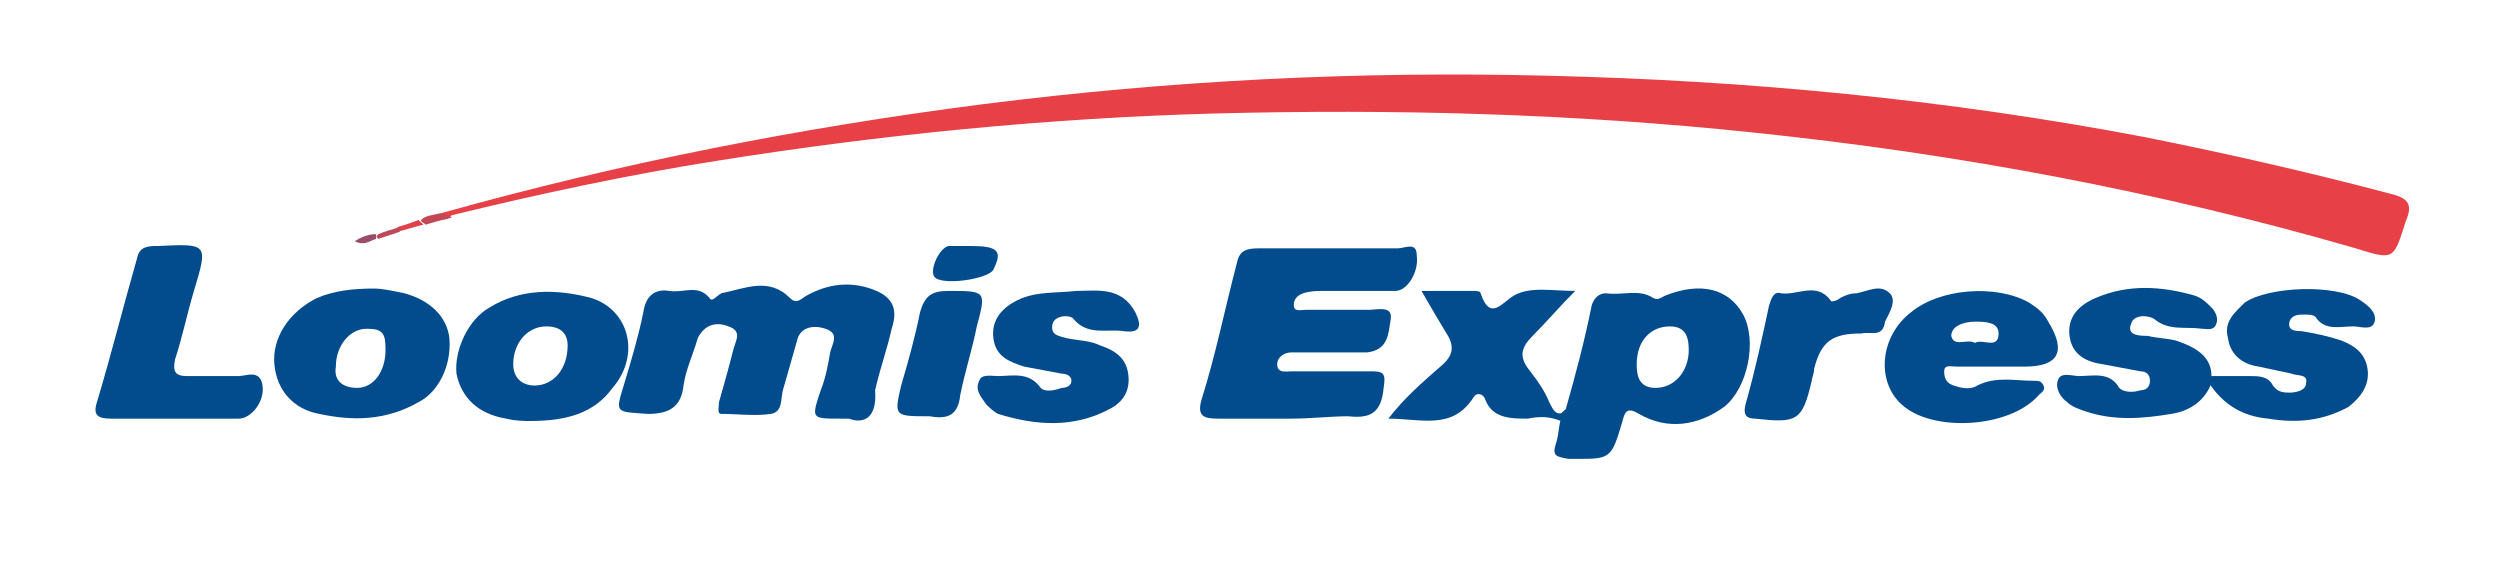
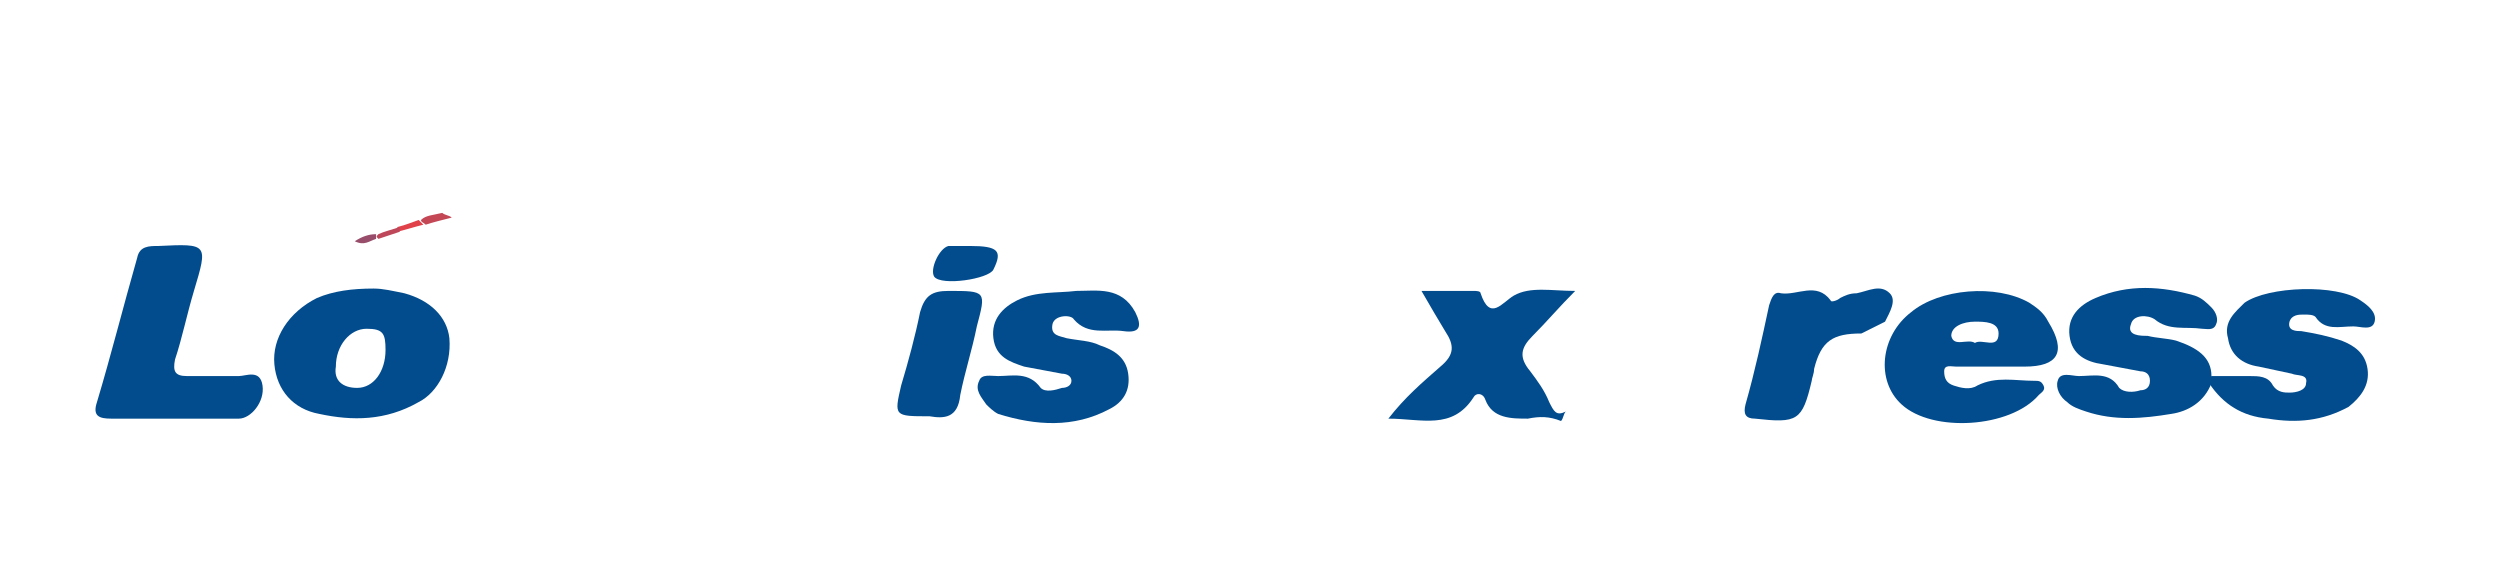
<svg xmlns="http://www.w3.org/2000/svg" version="1.1" id="Ebene_1" x="0px" y="0px" viewBox="0 0 105.7 24" style="enable-background:new 0 0 105.7 24;" xml:space="preserve">
  <style type="text/css">
	.st0{fill:#E74147;}
	.st1{fill:#024C8E;}
	.st2{fill:#C44756;}
	.st3{fill:#E14149;}
	.st4{fill:#BE4859;}
	.st5{fill:#984E6B;}
</style>
  <g>
-     <path class="st0" d="M18.7,9c7.5-2.1,15.1-3.6,22.9-4.6c7.9-1,15.8-1.4,23.8-1.2c8.5,0.2,16.9,1,25.3,2.6c3.5,0.7,7,1.5,10.4,2.4   c0.8,0.2,0.9,0.5,0.6,1.2c-0.5,1.6-0.5,1.6-2.1,1.1c-8.3-2.4-16.8-4-25.5-4.9c-7.6-0.8-15.2-1-22.8-0.8c-7.1,0.2-14.1,0.9-21,2   c-3.8,0.6-7.5,1.4-11.2,2.3C18.9,9.3,18.7,9.4,18.7,9z" />
-     <path class="st1" d="M54.6,17.7c-1,0-2,0-3.1,0c-0.6,0-0.9-0.1-0.7-0.8c0.6-1.9,1-3.9,1.5-5.8c0.1-0.5,0.4-0.6,0.9-0.6   c2,0,3.9,0,5.9,0c0.3,0,0.8-0.3,0.8,0.3c0.1,0.7-0.4,1.5-0.9,1.5c-1,0-2,0-3,0c-0.3,0-0.6,0-0.9,0.1c-0.3,0.1-0.4,0.3-0.4,0.5   c0,0.3,0.3,0.2,0.5,0.2c0.9,0,1.8,0,2.7,0c0.3,0,1-0.2,0.9,0.4c-0.1,0.6-0.1,1.3-1,1.4c-0.8,0-1.7,0-2.5,0c-0.2,0-0.5,0-0.7,0   c-0.3,0-0.6,0.2-0.6,0.5c0,0.4,0.4,0.3,0.6,0.3c1.1,0,2.3,0,3.4,0c0.5,0,0.6,0.1,0.5,0.7c-0.1,1.1-0.6,1.3-1.5,1.2   C56.3,17.6,55.4,17.7,54.6,17.7z" />
-     <path class="st1" d="M35.9,17.7c-0.3,0-0.3,0-0.4,0c-1.2,0-1.2,0-0.8-1.2c0.2-0.5,0.3-1,0.4-1.6c0.1-0.4,0.4-0.8-0.2-1   c-0.6-0.2-1.1,0-1.2,0.5c-0.2,0.7-0.4,1.4-0.6,2.1c-0.1,0.4,0,0.9-0.5,1c-0.7,0.1-1.4,0-2.1,0c-0.2,0-0.1-0.3-0.1-0.5   c0.2-0.7,0.4-1.4,0.6-2.2c0.1-0.4,0.4-0.8-0.2-1c-0.5-0.2-1-0.1-1.3,0.5c-0.2,0.7-0.5,1.3-0.6,2c-0.1,0.9-0.6,1.2-1.5,1.2   c-1.4-0.1-1.4,0-1-1.3c0.3-1,0.6-2,0.8-3c0.1-0.7,0.5-1,1.1-0.9c0.6,0.1,1.2-0.3,1.7,0.3c0.1,0.2,0.3-0.1,0.5-0.2   c1-0.2,2-0.7,2.9,0.2c0.3,0.3,0.5,0,0.7-0.1c0.9-0.5,1.8-0.6,2.7-0.3c0.9,0.3,1.2,0.8,0.9,1.7c-0.2,0.9-0.5,1.7-0.7,2.6   C37.1,17.8,36.4,17.9,35.9,17.7z" />
    <path class="st1" d="M7.3,17.7c-0.9,0-1.7,0-2.6,0c-0.5,0-0.8-0.1-0.6-0.7c0.6-2,1.1-4,1.7-6.1c0.1-0.5,0.5-0.5,0.9-0.5   c2.1-0.1,2.1-0.1,1.5,1.9c-0.3,1-0.5,2-0.8,2.9c-0.1,0.5,0,0.7,0.5,0.7c0.7,0,1.5,0,2.2,0c0.3,0,0.9-0.3,1,0.4   c0.1,0.7-0.5,1.4-1,1.4C9.2,17.7,8.2,17.7,7.3,17.7C7.3,17.7,7.3,17.7,7.3,17.7z" />
    <path class="st1" d="M45.5,12.3c0.9,0,1.9-0.2,2.5,0.9c0.3,0.6,0.2,0.9-0.5,0.8c-0.7-0.1-1.5,0.2-2.1-0.5c-0.1-0.2-0.8-0.2-0.9,0.2   c-0.1,0.5,0.3,0.5,0.6,0.6c0.5,0.1,1,0.1,1.4,0.3c0.6,0.2,1.1,0.5,1.2,1.2c0.1,0.7-0.2,1.2-0.8,1.5c-1.5,0.8-3.1,0.7-4.7,0.2   c-0.2-0.1-0.4-0.3-0.5-0.4c-0.2-0.3-0.5-0.6-0.3-1c0.1-0.3,0.5-0.2,0.8-0.2c0.6,0,1.3-0.2,1.8,0.5c0.2,0.2,0.6,0.1,0.9,0   c0.2,0,0.4-0.1,0.4-0.3c0-0.2-0.2-0.3-0.4-0.3c-0.5-0.1-1.1-0.2-1.6-0.3c-0.6-0.2-1.2-0.4-1.3-1.2c-0.1-0.8,0.4-1.3,1-1.6   C43.8,12.3,44.7,12.4,45.5,12.3z" />
    <path class="st1" d="M93.5,15.9c0.5,0,1.1,0,1.6,0c0.4,0,0.8,0,1,0.4c0.2,0.3,0.5,0.3,0.7,0.3c0.3,0,0.7-0.1,0.7-0.4   c0.1-0.4-0.4-0.3-0.6-0.4c-0.5-0.1-0.9-0.2-1.4-0.3c-0.7-0.1-1.2-0.5-1.3-1.2c-0.2-0.7,0.3-1.1,0.7-1.5c1-0.7,3.9-0.8,4.9-0.1   c0.3,0.2,0.7,0.5,0.6,0.9c-0.1,0.4-0.6,0.2-0.9,0.2c-0.6,0-1.2,0.2-1.6-0.4c-0.1-0.1-0.3-0.1-0.5-0.1c-0.2,0-0.5,0-0.6,0.3   c-0.1,0.4,0.3,0.4,0.5,0.4c0.6,0.1,1.1,0.2,1.7,0.4c0.5,0.2,1,0.5,1.1,1.2c0.1,0.7-0.3,1.2-0.8,1.6c-1.1,0.6-2.2,0.7-3.4,0.5   c-1.1-0.1-1.9-0.6-2.5-1.5C93.4,16.1,93.4,16,93.5,15.9z" />
    <path class="st1" d="M93.5,15.9c0,0.1,0,0.2,0,0.3c-0.3,0.8-1,1.2-1.7,1.3c-1.2,0.2-2.4,0.3-3.6-0.1c-0.3-0.1-0.6-0.2-0.8-0.4   c-0.3-0.2-0.5-0.6-0.4-0.9c0.1-0.4,0.6-0.2,0.9-0.2c0.6,0,1.3-0.2,1.7,0.5c0.2,0.2,0.6,0.2,0.9,0.1c0.2,0,0.4-0.1,0.4-0.4   c0-0.3-0.2-0.4-0.4-0.4c-0.5-0.1-1.1-0.2-1.6-0.3c-0.7-0.1-1.3-0.4-1.4-1.2c-0.1-0.8,0.4-1.3,1.1-1.6c1.4-0.6,2.8-0.5,4.2-0.1   c0.3,0.1,0.5,0.3,0.7,0.5c0.2,0.2,0.3,0.5,0.2,0.7c-0.1,0.3-0.4,0.2-0.6,0.2c-0.7-0.1-1.4,0.1-2-0.4c-0.3-0.2-0.9-0.2-1,0.2   c-0.2,0.5,0.4,0.5,0.7,0.5c0.4,0.1,0.8,0.1,1.2,0.2C92.9,14.7,93.5,15.1,93.5,15.9z" />
    <path class="st1" d="M66.2,17.4c-0.1,0.1-0.1,0.3-0.2,0.4c-0.5-0.2-0.9-0.2-1.4-0.1c-0.7,0-1.5,0-1.8-0.8c-0.1-0.3-0.4-0.3-0.5-0.1   c-0.9,1.4-2.2,0.9-3.6,0.9c0.7-0.9,1.4-1.5,2.2-2.2c0.6-0.5,0.6-0.9,0.2-1.5c-0.3-0.5-0.6-1-1-1.7c0.8,0,1.5,0,2.2,0   c0.1,0,0.3,0,0.3,0.1c0.4,1.2,0.9,0.4,1.4,0.1c0.7-0.4,1.6-0.2,2.6-0.2c-0.7,0.7-1.2,1.3-1.8,1.9c-0.5,0.5-0.6,0.9-0.1,1.5   c0.3,0.4,0.6,0.8,0.8,1.3C65.7,17.4,65.8,17.6,66.2,17.4z" />
-     <path class="st1" d="M78.7,14.1c-1.2,0-1.7,0.3-2,1.5c0,0.2-0.1,0.4-0.1,0.5c-0.4,1.7-0.6,1.8-2.4,1.6c-0.4,0-0.5-0.2-0.4-0.6   c0.4-1.4,0.7-2.8,1-4.2c0.1-0.3,0.2-0.6,0.5-0.5c0.7,0.1,1.5-0.5,2.1,0.3c0,0.1,0.3,0,0.4-0.1c0.2-0.1,0.4-0.2,0.7-0.2   c0.5-0.1,1-0.4,1.4,0c0.3,0.3,0,0.8-0.2,1.2C79.6,14.3,79.1,14,78.7,14.1z" />
+     <path class="st1" d="M78.7,14.1c-1.2,0-1.7,0.3-2,1.5c0,0.2-0.1,0.4-0.1,0.5c-0.4,1.7-0.6,1.8-2.4,1.6c-0.4,0-0.5-0.2-0.4-0.6   c0.4-1.4,0.7-2.8,1-4.2c0.1-0.3,0.2-0.6,0.5-0.5c0.7,0.1,1.5-0.5,2.1,0.3c0,0.1,0.3,0,0.4-0.1c0.2-0.1,0.4-0.2,0.7-0.2   c0.5-0.1,1-0.4,1.4,0c0.3,0.3,0,0.8-0.2,1.2z" />
    <path class="st1" d="M39.3,17.6c-1.5,0-1.5,0-1.2-1.3c0.3-1,0.6-2.1,0.8-3.1c0.2-0.7,0.5-0.9,1.2-0.9c1.6,0,1.6,0,1.2,1.5   c-0.2,1-0.5,1.9-0.7,2.9C40.5,17.7,39.9,17.7,39.3,17.6z" />
    <path class="st1" d="M41,10.4c1.2,0,1.4,0.2,1,1c-0.2,0.4-2.2,0.7-2.5,0.3c-0.2-0.3,0.2-1.2,0.6-1.3C40.4,10.4,40.7,10.4,41,10.4z" />
    <path class="st2" d="M18.7,9c0.1,0.1,0.3,0.1,0.4,0.2c-0.4,0.1-0.8,0.2-1.1,0.3c-0.1-0.1-0.2-0.1-0.2-0.2C18,9.1,18.3,9.1,18.7,9z" />
    <path class="st3" d="M17.7,9.3c0.1,0.1,0.1,0.1,0.2,0.2c-0.4,0.1-0.7,0.2-1.1,0.3c0,0-0.1-0.1,0-0.1c0,0,0-0.1,0-0.1   C17.2,9.5,17.4,9.4,17.7,9.3z" />
    <path class="st4" d="M16.9,9.6c0,0.1,0,0.1,0,0.2c-0.3,0.1-0.6,0.2-0.9,0.3c-0.1-0.1-0.1-0.1,0-0.2C16.2,9.8,16.6,9.7,16.9,9.6z" />
    <path class="st5" d="M15.9,9.9c0,0.1,0,0.1,0,0.2c-0.3,0.1-0.5,0.3-0.9,0.1C15.3,10,15.6,9.9,15.9,9.9z" />
-     <path class="st1" d="M73.7,13.3c-0.6-1.1-1.8-1.4-3.3-0.8c-0.2,0.1-0.3,0.2-0.5,0.1c-0.6-0.4-1.3-0.1-2-0.2c-0.3,0-0.5,0.2-0.6,0.5   c-0.3,1.5-0.7,3-1.1,4.4c-0.1,0.1-0.3,0.2-0.2,0.4c-0.1,0.3-0.1,0.7-0.2,1c-0.2,0.6,0,0.6,0.5,0.7c1.8,0,1.8,0.1,2.3-1.6   c0.1-0.4,0.2-0.6,0.7-0.3c1.2,0.7,2.5,0.5,3.6-0.3C73.9,16.4,74.3,14.4,73.7,13.3z M70,16.4c-0.7,0-0.8-0.5-0.8-1   c0-1,0.6-1.6,1.4-1.6c0.7,0,0.8,0.5,0.8,1C71.4,15.7,70.8,16.4,70,16.4z" />
    <path class="st1" d="M19,14.3c-0.1-0.9-0.8-1.6-1.9-1.9c-0.5-0.1-0.9-0.2-1.3-0.2c-0.9,0-1.7,0.1-2.4,0.4c-1.2,0.6-1.9,1.7-1.8,2.8   c0.1,1.1,0.8,1.9,1.9,2.1c1.4,0.3,2.8,0.3,4.2-0.5C18.5,16.6,19.1,15.5,19,14.3z M15.1,16.4c-0.6,0-1-0.3-0.9-0.9   c0-0.9,0.6-1.6,1.3-1.6c0.7,0,0.8,0.2,0.8,0.9C16.3,15.7,15.8,16.4,15.1,16.4z" />
-     <path class="st1" d="M25,12.6c-1.5-0.4-3-0.4-4.3,0.4c-0.9,0.5-1.5,1.8-1.4,2.8c0.2,1,0.9,1.7,2.1,1.9c0.4,0.1,0.8,0.1,1,0.1   c1.5,0,2.7-0.3,3.5-1.4C27.1,15,26.6,13.1,25,12.6z M24,14.6c0,1-0.6,1.7-1.4,1.7c-0.5,0-0.9-0.3-0.9-0.9c0-0.9,0.6-1.6,1.4-1.6   C23.8,13.8,24,14.2,24,14.6z" />
    <path class="st1" d="M82.7,15.5c0.6,0,1.1,0,1.7,0c0,0,0,0,0,0c0.4,0,0.8,0,1.2,0c1.4,0,1.8-0.6,1-1.9c-0.2-0.4-0.5-0.6-0.8-0.8   c-1.4-0.8-3.8-0.6-5,0.4c-1.3,1-1.5,2.9-0.4,3.9c1.3,1.2,4.6,1,5.8-0.4c0.1-0.1,0.3-0.2,0.2-0.4c-0.1-0.2-0.2-0.2-0.4-0.2   c-0.8,0-1.6-0.2-2.4,0.2c-0.3,0.2-0.7,0.1-1,0c-0.3-0.1-0.4-0.3-0.4-0.6C82.2,15.4,82.5,15.5,82.7,15.5z M83.5,13.6   c0.4,0,1,0,1,0.5c0,0.7-0.7,0.2-1,0.4c-0.3-0.2-0.9,0.2-1-0.3C82.5,13.8,83,13.6,83.5,13.6z" />
  </g>
</svg>